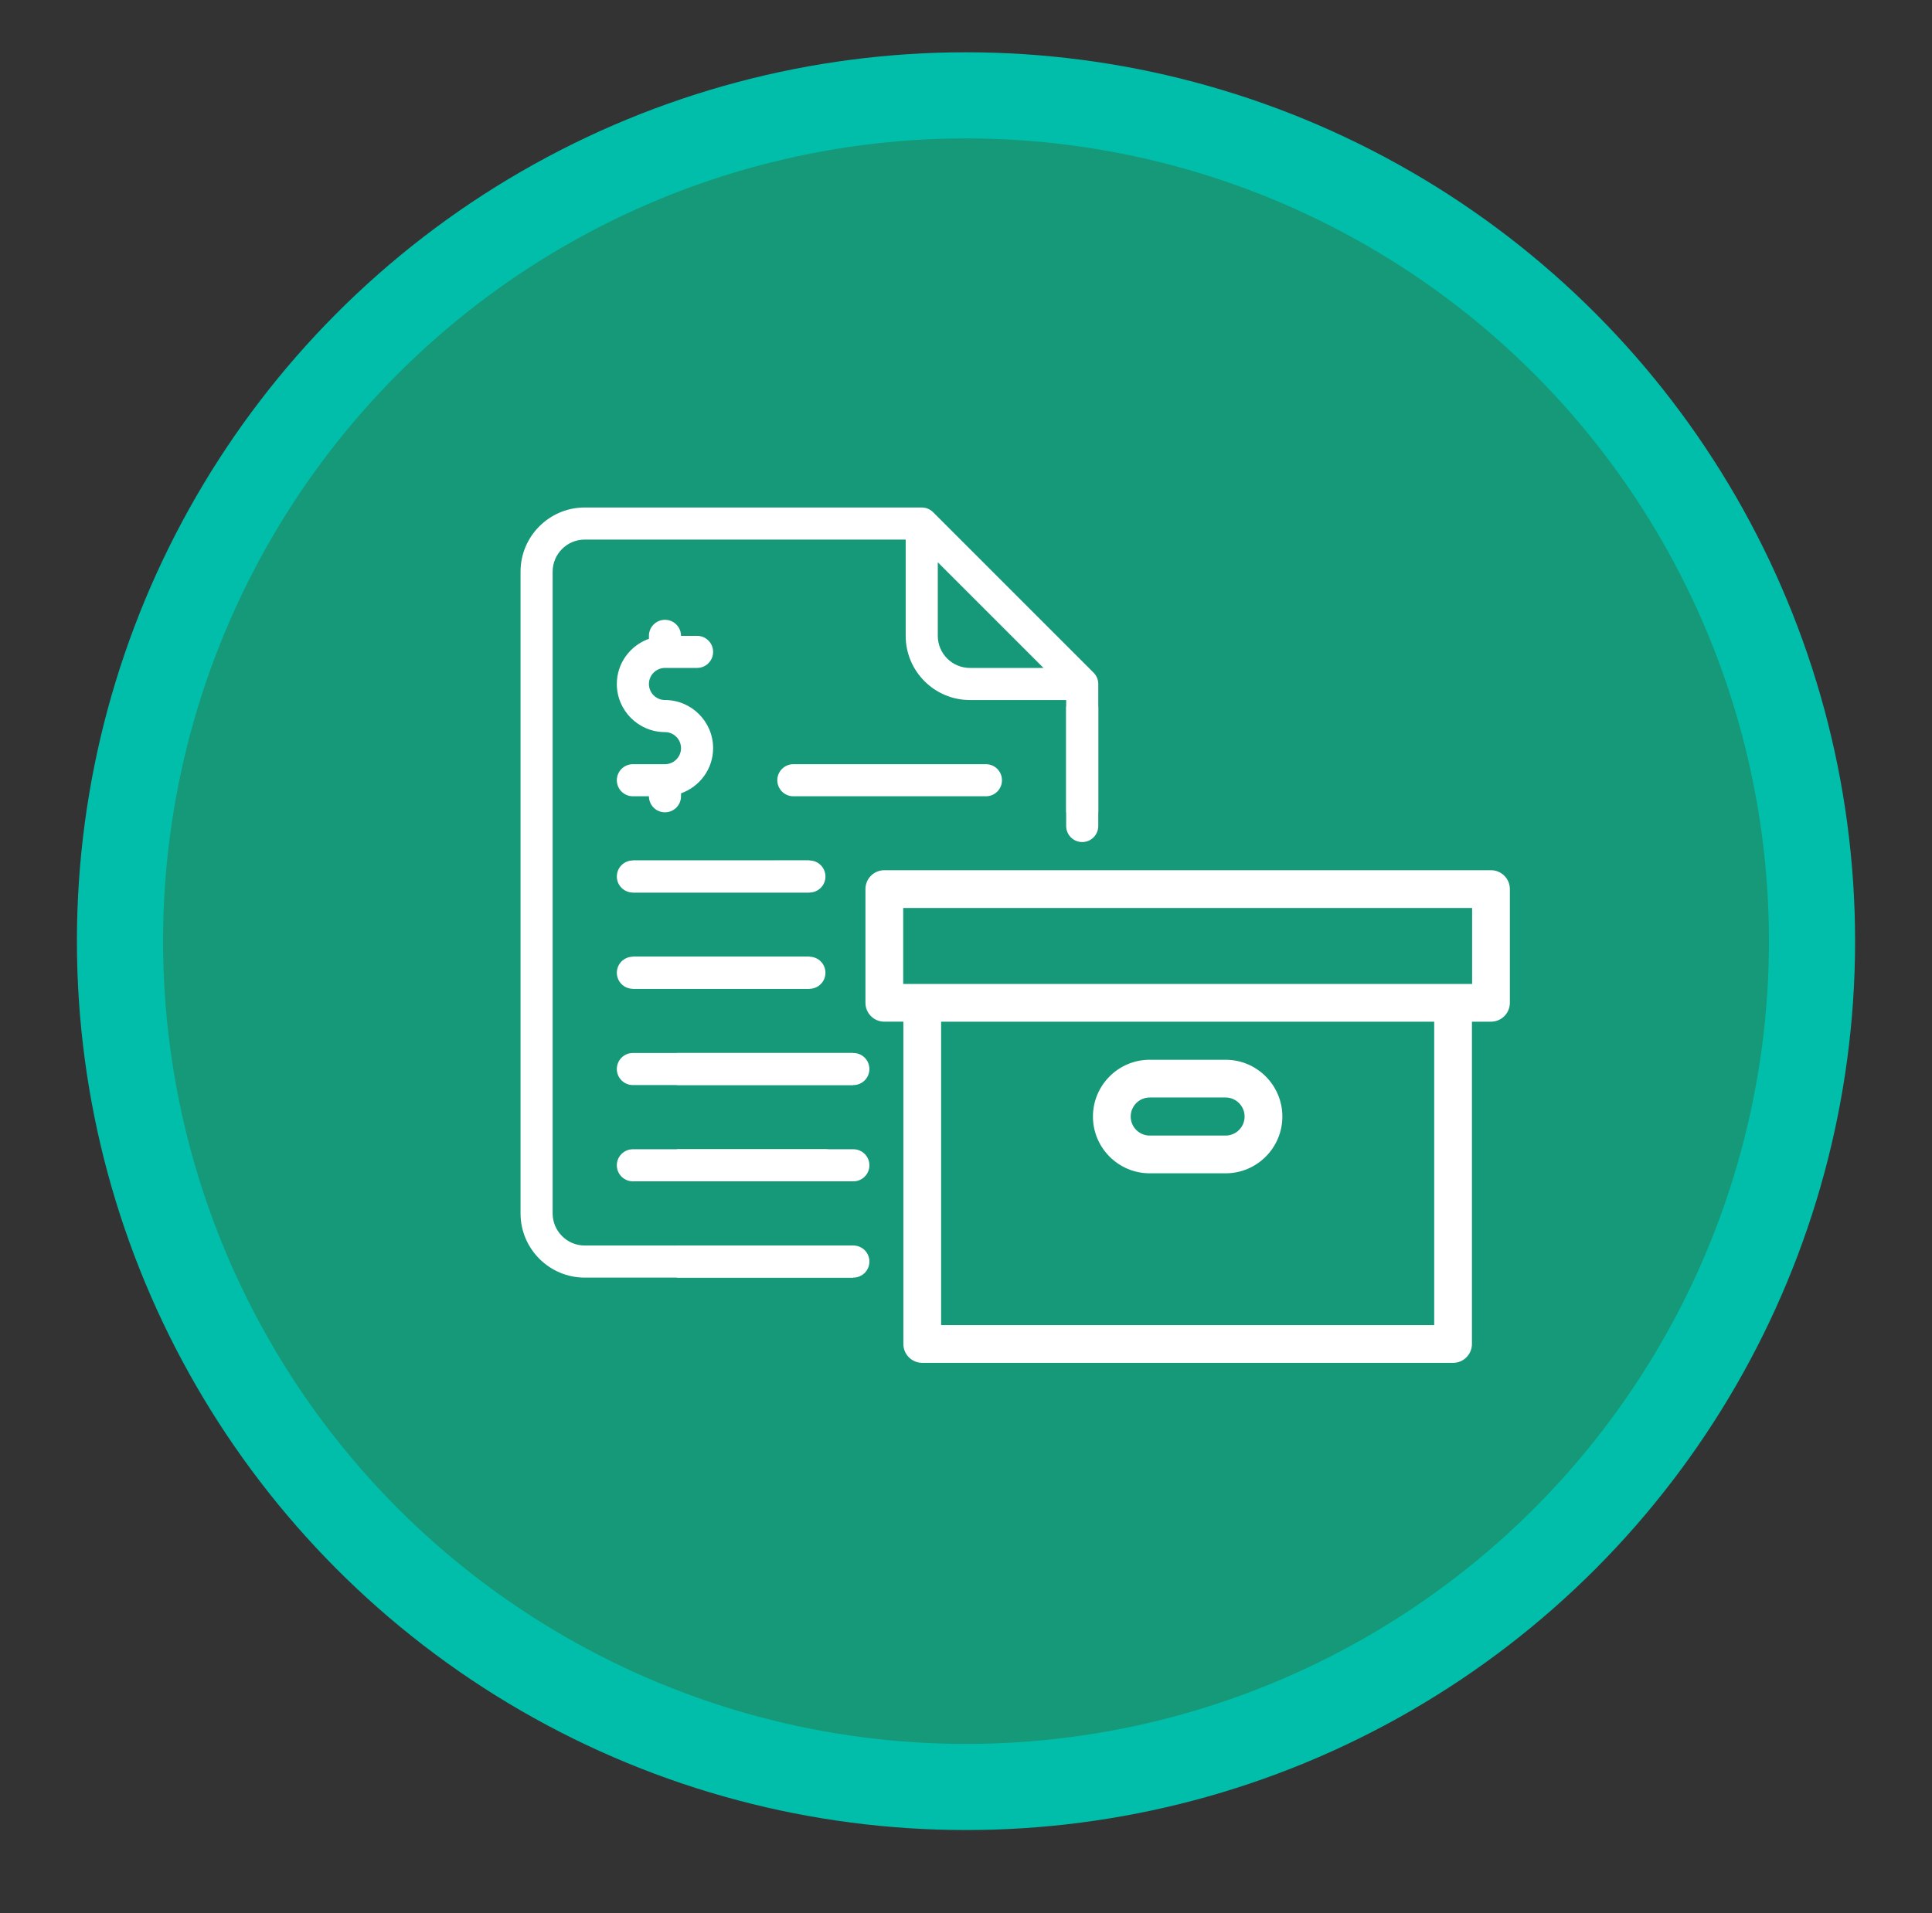
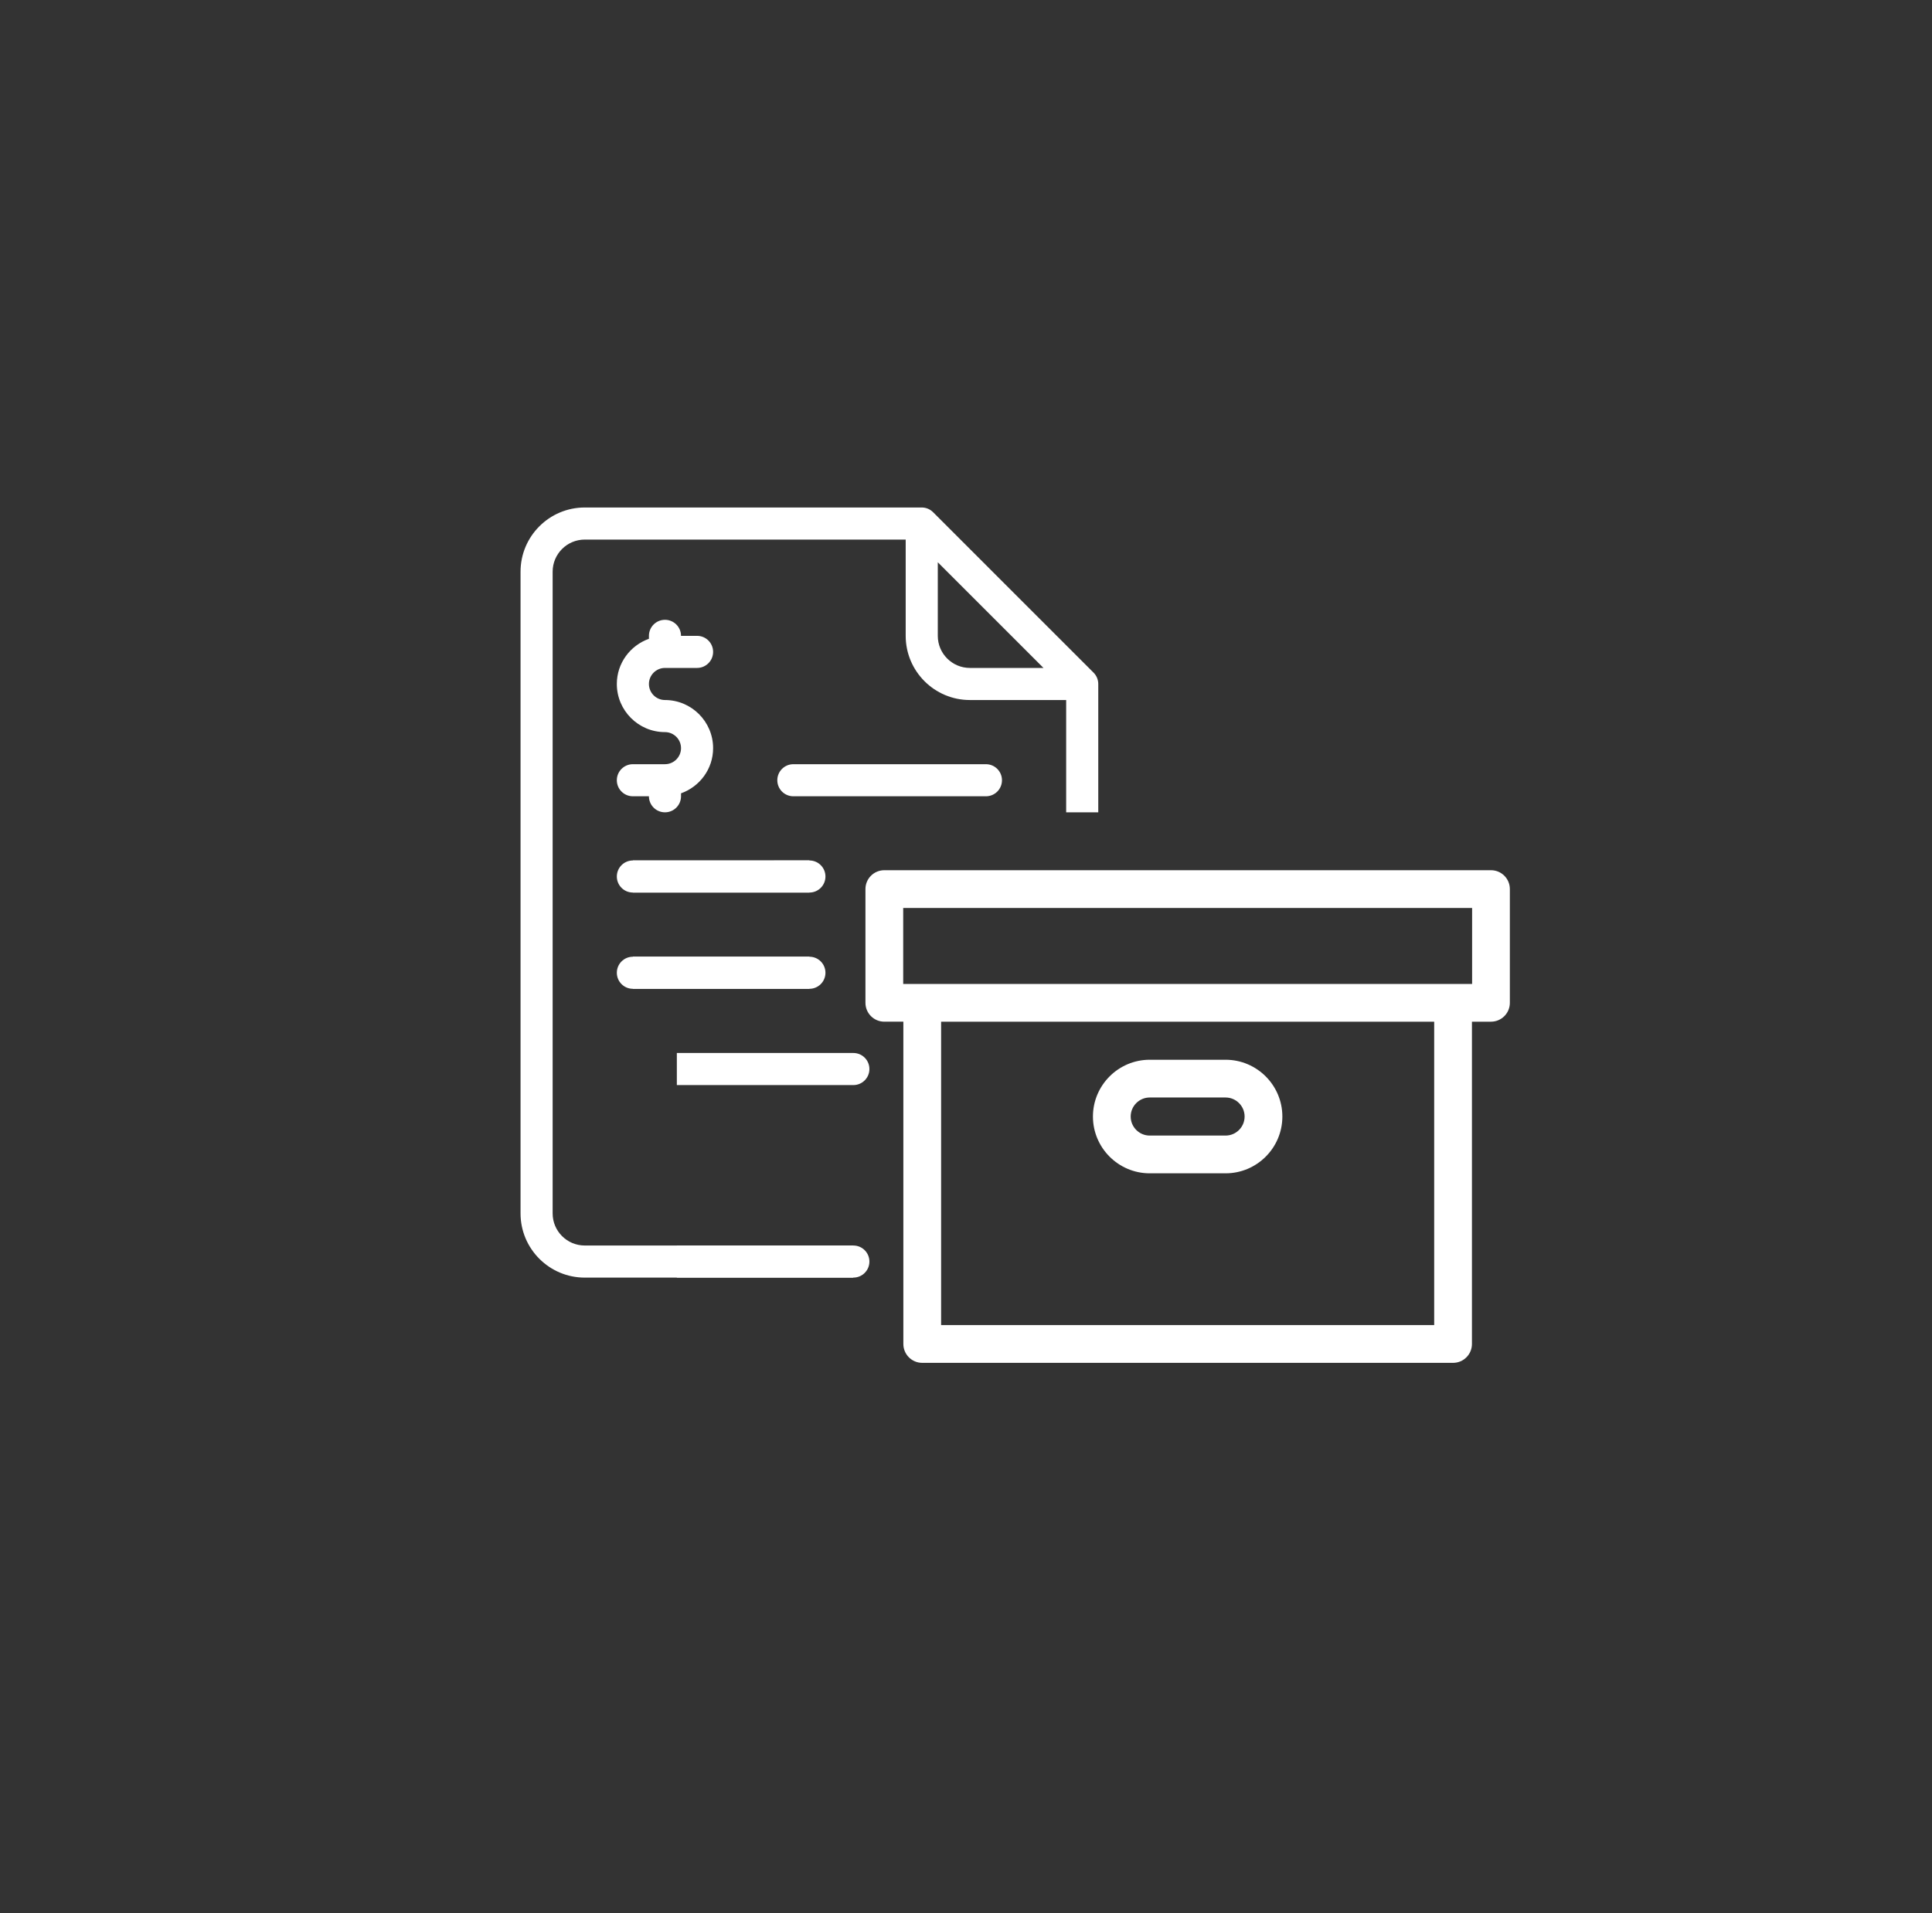
<svg xmlns="http://www.w3.org/2000/svg" version="1.1" id="Layer_1" x="0px" y="0px" width="314px" height="311px" viewBox="0 0 314 311" enable-background="new 0 0 314 311" xml:space="preserve">
  <rect x="0" y="0" width="314" height="311" fill="#333333" stroke="none" />
-   <circle fill="#169978" stroke="#00BEAA" stroke-width="14" stroke-miterlimit="10" cx="157" cy="153" r="137.5" />
-   <path fill="#FFFFFF" d="M134.157,186.827h-31.298c-1.441,0-2.608,1.167-2.608,2.608c0,1.442,1.167,2.608,2.608,2.608h31.298  c1.442,0,2.609-1.166,2.609-2.608C136.766,187.994,135.6,186.827,134.157,186.827z" />
  <path fill="#FFFFFF" d="M126.333,126.84c0,1.44,1.167,2.607,2.608,2.607h31.298c1.442,0,2.608-1.167,2.608-2.607  c0-1.442-1.166-2.608-2.608-2.608h-31.298C127.5,124.231,126.333,125.398,126.333,126.84z" />
  <path fill="#FFFFFF" d="M108.075,124.231h-5.216c-1.441,0-2.608,1.167-2.608,2.608s1.167,2.607,2.608,2.607h2.608  c0,1.442,1.166,2.608,2.608,2.608c1.441,0,2.608-1.166,2.608-2.608v-0.479c3.028-1.081,5.216-3.949,5.216-7.345  c0-4.314-3.511-7.824-7.825-7.824c-1.436,0-2.607-1.17-2.607-2.609c0-1.438,1.172-2.607,2.607-2.607h5.217  c1.441,0,2.608-1.166,2.608-2.608s-1.167-2.608-2.608-2.608h-2.608c0-1.441-1.166-2.607-2.608-2.607  c-1.441,0-2.607,1.166-2.607,2.607v0.48c-3.029,1.081-5.217,3.948-5.217,7.344c0,4.315,3.51,7.825,7.824,7.825  c1.437,0,2.609,1.169,2.609,2.608S109.512,124.231,108.075,124.231z" />
  <g>
    <path fill="#FFFFFF" d="M242.324,141.466h-98.6c-1.694,0-3.067,1.373-3.067,3.067v18.488c0,1.694,1.373,3.068,3.067,3.068h3.095   v52.394c0,1.694,1.374,3.068,3.068,3.068h86.273c1.695,0,3.069-1.374,3.069-3.068V166.09h3.094c1.694,0,3.068-1.374,3.068-3.068   v-18.488C245.393,142.839,244.019,141.466,242.324,141.466z M233.093,215.415h-80.137V166.09h80.137V215.415z M239.256,159.953   h-92.462v-12.351h92.462V159.953z" />
    <path fill="#FFFFFF" d="M186.862,190.74h12.325c5.09,0,9.23-4.142,9.23-9.231s-4.141-9.231-9.23-9.231h-12.325   c-5.09,0-9.231,4.142-9.231,9.231S181.772,190.74,186.862,190.74z M186.862,178.414h12.325c1.705,0,3.094,1.389,3.094,3.095   s-1.389,3.094-3.094,3.094h-12.325c-1.707,0-3.095-1.388-3.095-3.094S185.155,178.414,186.862,178.414z" />
  </g>
  <path fill="#FFFFFF" d="M138.657,202.476H95.035c-2.878,0-5.217-2.341-5.217-5.216V92.934c0-2.876,2.339-5.217,5.217-5.217h52.163  v15.648c0,5.755,4.682,10.434,10.433,10.434h15.649v18.257h5.217v-20.866c0-0.691-0.275-1.354-0.765-1.843L151.65,83.265  c-0.489-0.489-1.15-0.765-1.844-0.765H95.035c-5.752,0-10.433,4.679-10.433,10.434V197.26c0,5.754,4.681,10.434,10.433,10.434  h43.622V202.476z M152.415,91.405l17.177,17.177h-11.961c-2.878,0-5.216-2.34-5.216-5.217V91.405z" />
  <path fill="#FFFFFF" d="M131.549,139.88h-28.689c-1.441,0-2.608,1.167-2.608,2.609c0,1.44,1.167,2.607,2.608,2.607h28.689V139.88z" />
  <path fill="#FFFFFF" d="M102.86,145.097h28.689c1.441,0,2.608-1.167,2.608-2.609c0-1.44-1.167-2.607-2.608-2.607H102.86V145.097z" />
-   <path fill="#FFFFFF" d="M173.28,114.875v19.405c0,1.441,1.167,2.608,2.609,2.608c1.44,0,2.607-1.167,2.607-2.608v-19.405H173.28z" />
  <path fill="#FFFFFF" d="M102.86,160.745h28.689c1.441,0,2.608-1.167,2.608-2.609c0-1.44-1.167-2.607-2.608-2.607H102.86V160.745z" />
  <path fill="#FFFFFF" d="M110.004,176.395h28.689c1.441,0,2.608-1.167,2.608-2.609c0-1.44-1.167-2.607-2.608-2.607h-28.689V176.395z" />
-   <path fill="#FFFFFF" d="M110.004,192.044h28.689c1.441,0,2.608-1.167,2.608-2.609c0-1.44-1.167-2.607-2.608-2.607h-28.689V192.044z" />
  <path fill="#FFFFFF" d="M110.004,207.693h28.689c1.441,0,2.608-1.167,2.608-2.609c0-1.44-1.167-2.607-2.608-2.607h-28.689V207.693z" />
  <path fill="#FFFFFF" d="M131.549,155.529h-28.689c-1.441,0-2.608,1.167-2.608,2.608s1.167,2.607,2.608,2.607h28.689V155.529z" />
-   <path fill="#FFFFFF" d="M138.657,176.088v-4.91h-35.798c-1.441,0-2.608,1.167-2.608,2.609c0,1.441,1.167,2.607,2.608,2.607h35.798  V176.088z" />
</svg>